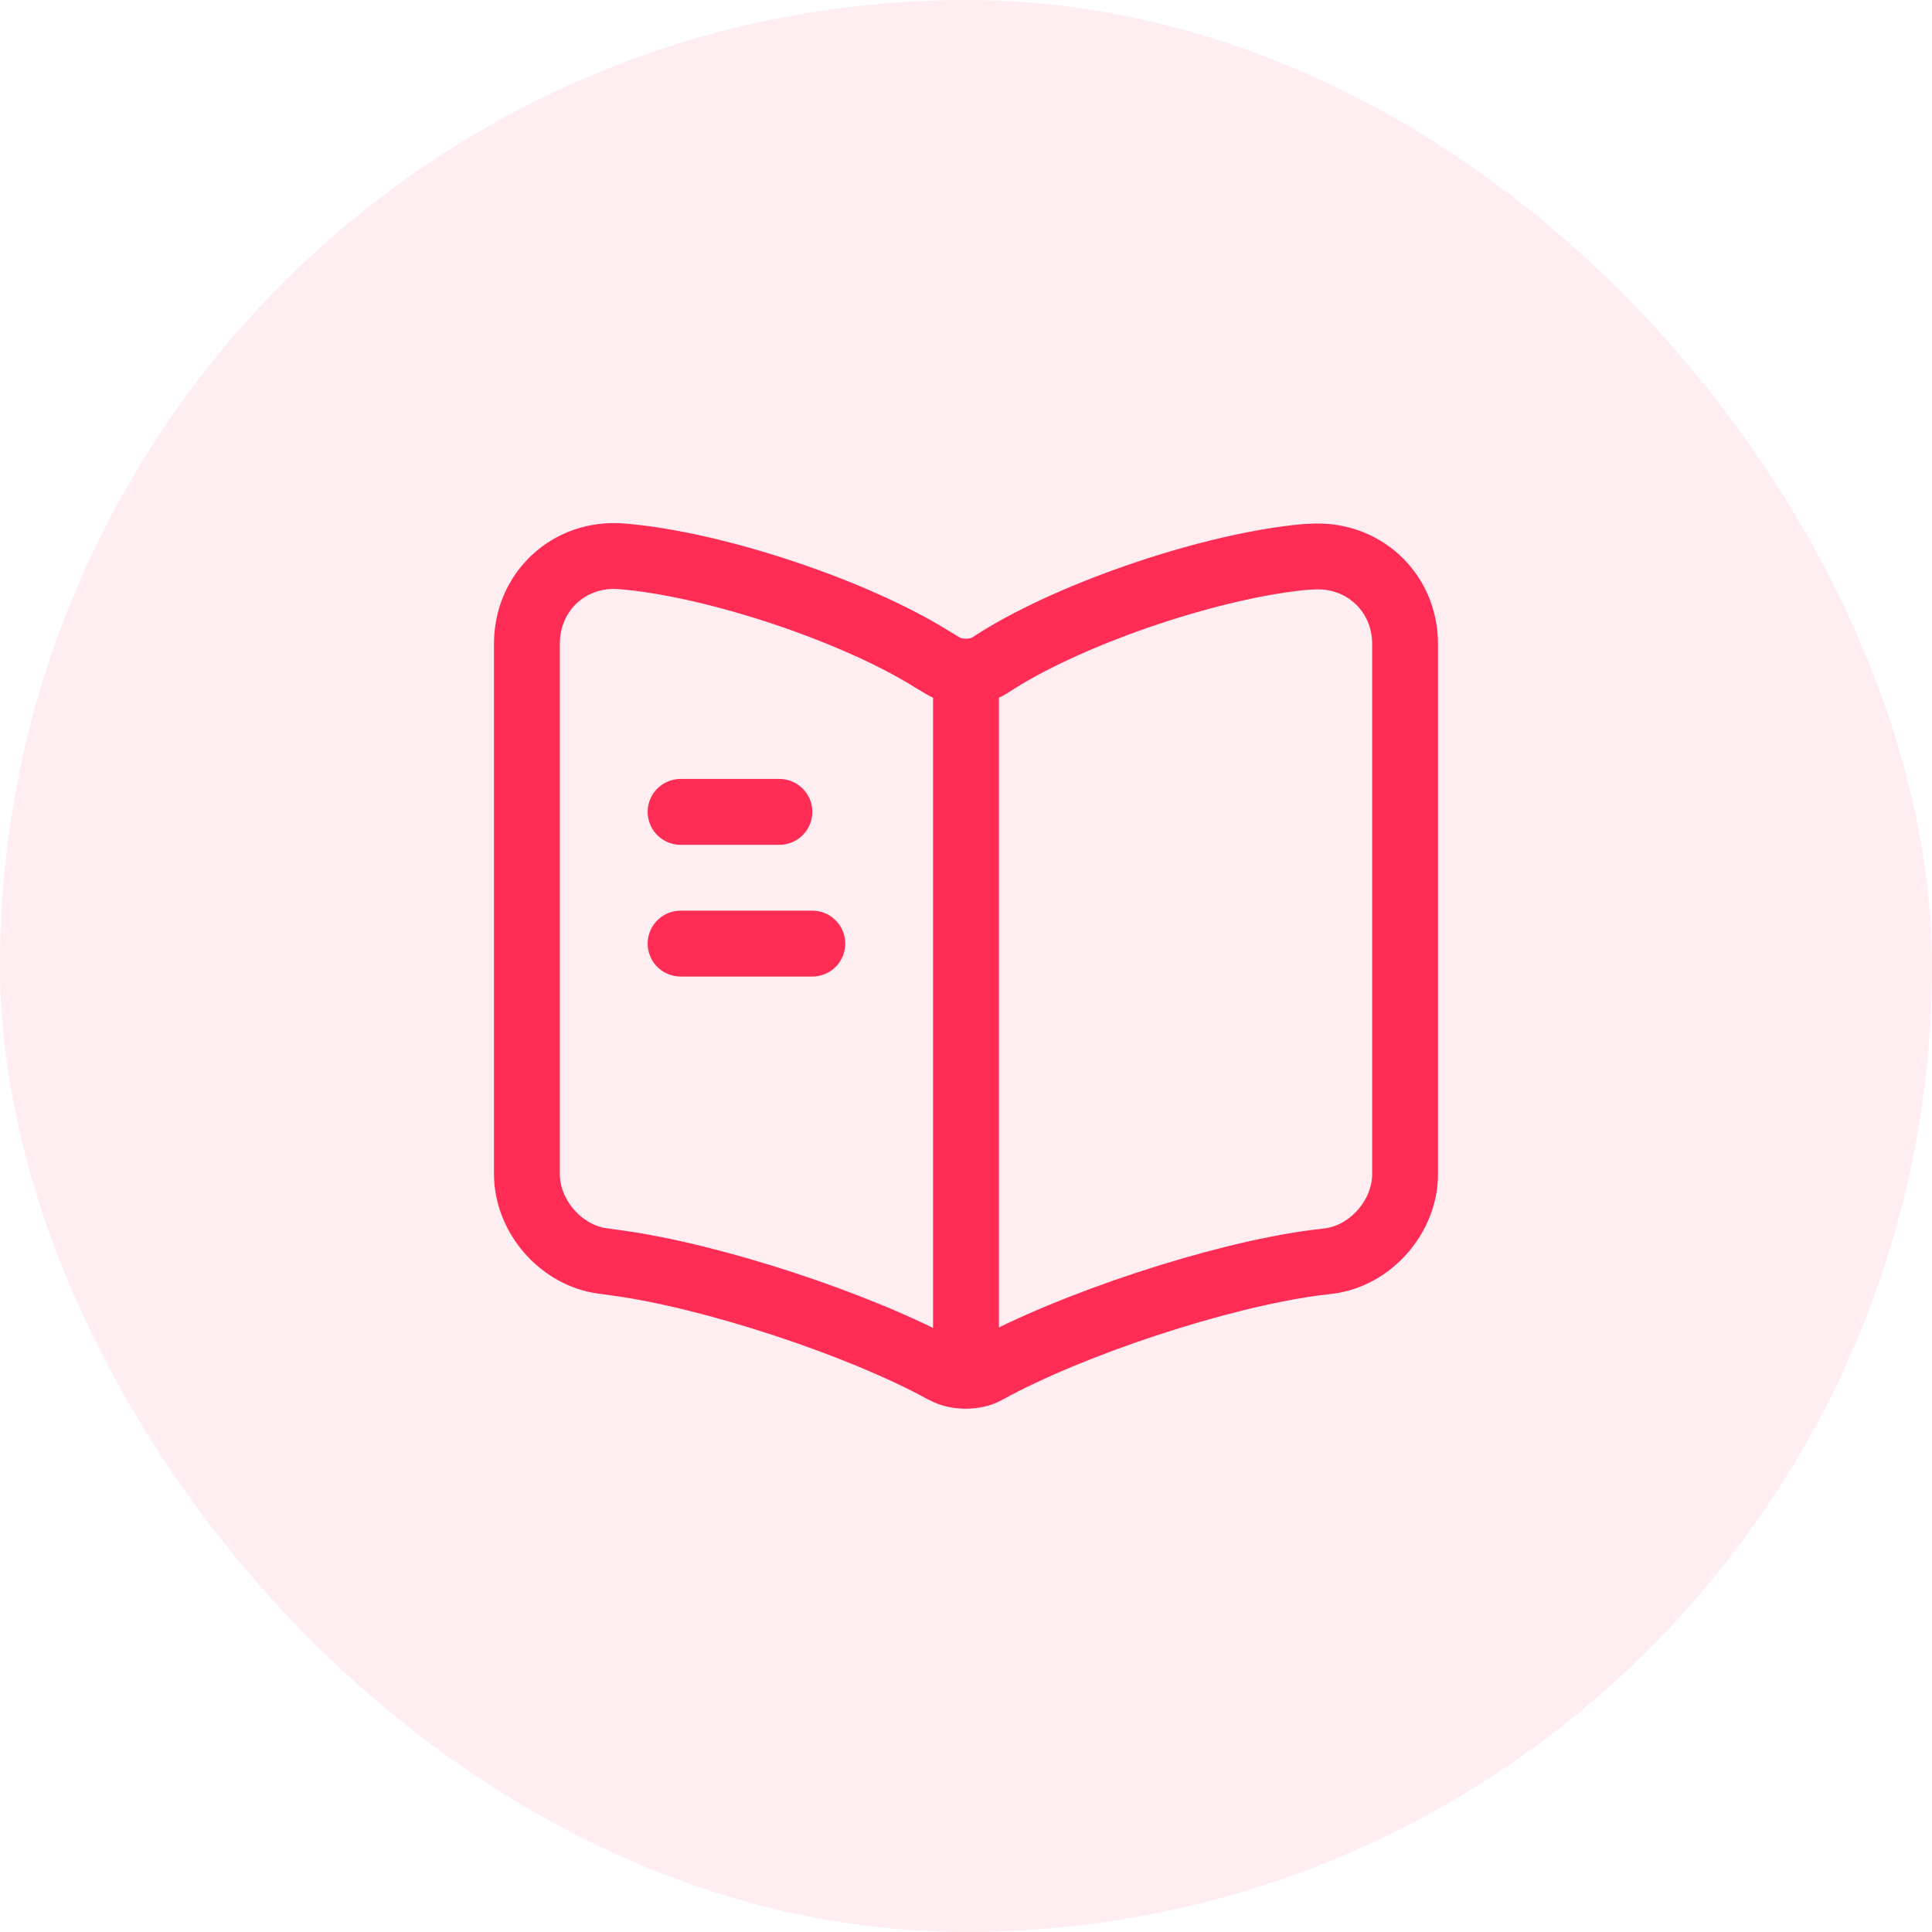
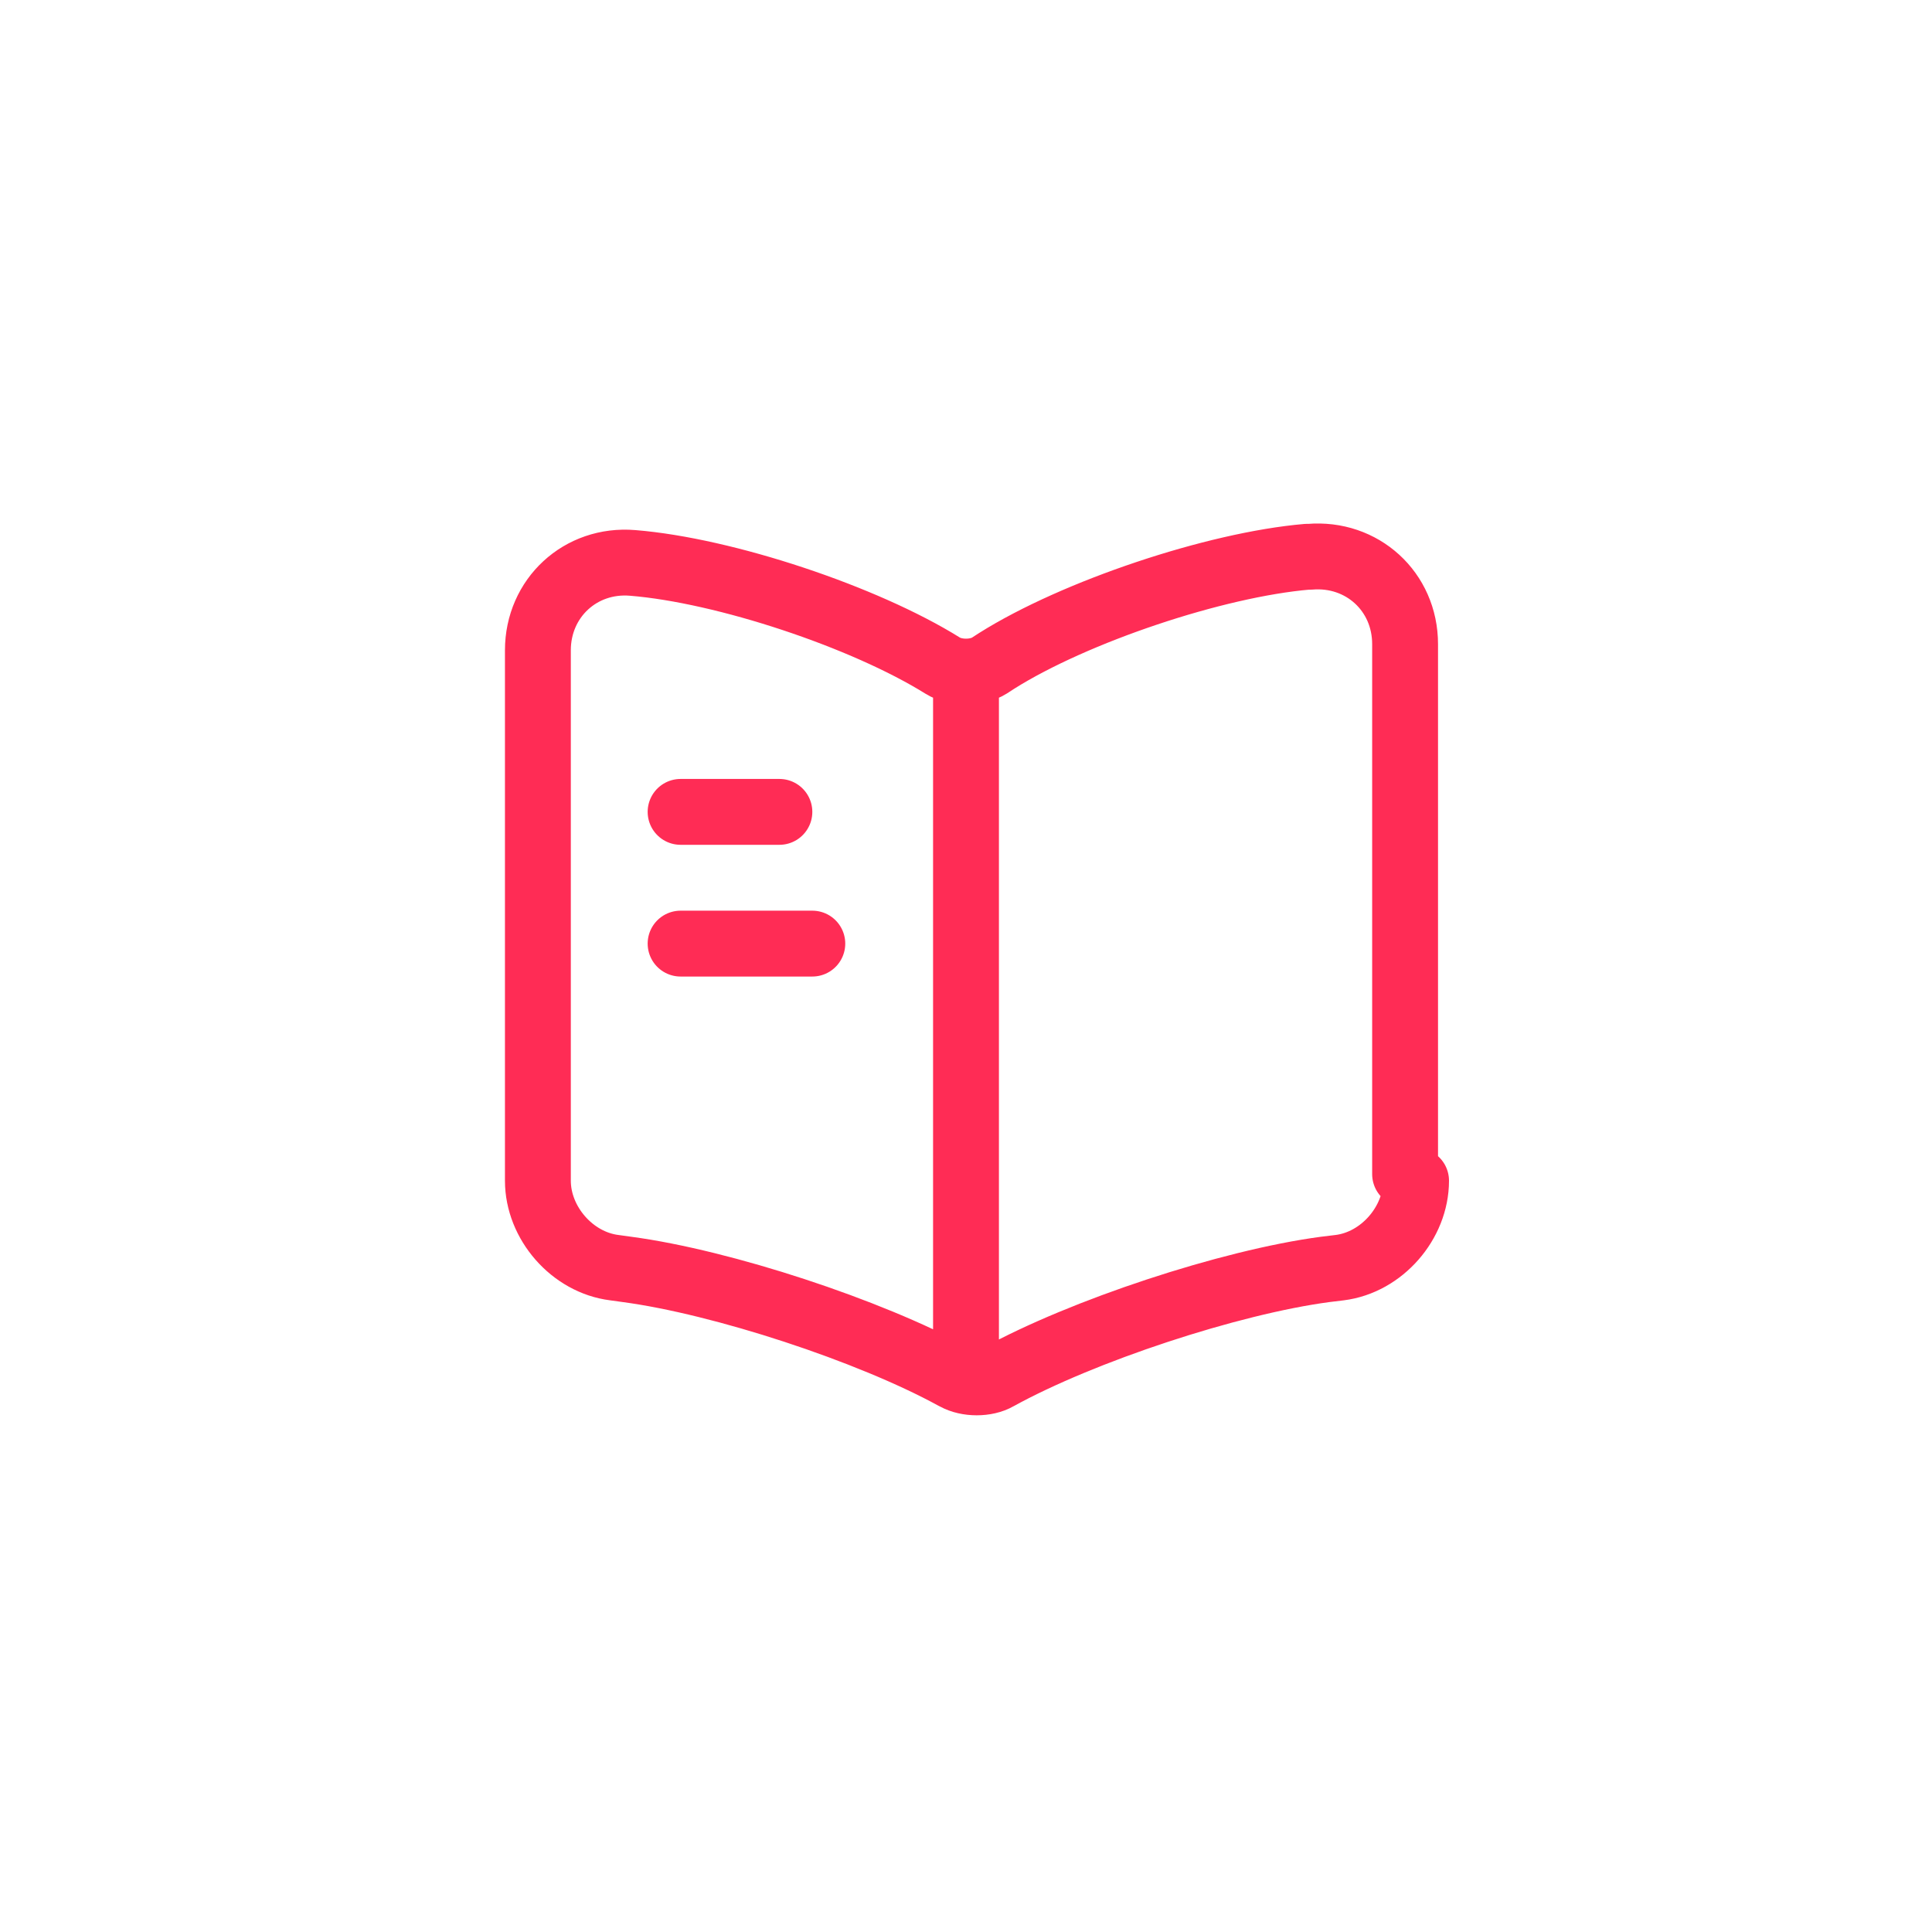
<svg xmlns="http://www.w3.org/2000/svg" width="44" height="44" fill="none">
-   <rect width="44" height="44" fill="#FF2C55" fill-opacity=".08" rx="22" />
-   <path stroke="#FF2C55" stroke-linecap="round" stroke-linejoin="round" stroke-width="1.5" d="M32 26.74V14.67c0-1.2-.98-2.09-2.17-1.99h-.06c-2.1.18-5.29 1.25-7.07 2.37l-.17.11c-.29.18-.77.18-1.06 0l-.25-.15c-1.78-1.11-4.96-2.17-7.06-2.34-1.19-.1-2.16.8-2.16 1.99v12.08c0 .96.78 1.86 1.74 1.98l.29.04c2.17.29 5.52 1.39 7.44 2.44l.04.02c.27.15.7.15.96 0 1.92-1.06 5.28-2.17 7.46-2.46l.33-.04c.96-.12 1.74-1.02 1.74-1.98ZM22 15.49v15M17.75 18.49H15.5M18.5 21.49h-3" />
+   <path stroke="#FF2C55" stroke-linecap="round" stroke-linejoin="round" stroke-width="1.5" d="M32 26.74V14.67c0-1.2-.98-2.09-2.17-1.99h-.06c-2.1.18-5.29 1.25-7.07 2.37l-.17.11c-.29.18-.77.18-1.06 0c-1.78-1.11-4.96-2.17-7.06-2.34-1.19-.1-2.16.8-2.16 1.99v12.08c0 .96.78 1.86 1.74 1.98l.29.04c2.17.29 5.52 1.39 7.44 2.44l.04.02c.27.15.7.15.96 0 1.92-1.06 5.28-2.17 7.46-2.46l.33-.04c.96-.12 1.74-1.02 1.74-1.98ZM22 15.49v15M17.75 18.49H15.5M18.5 21.49h-3" />
</svg>